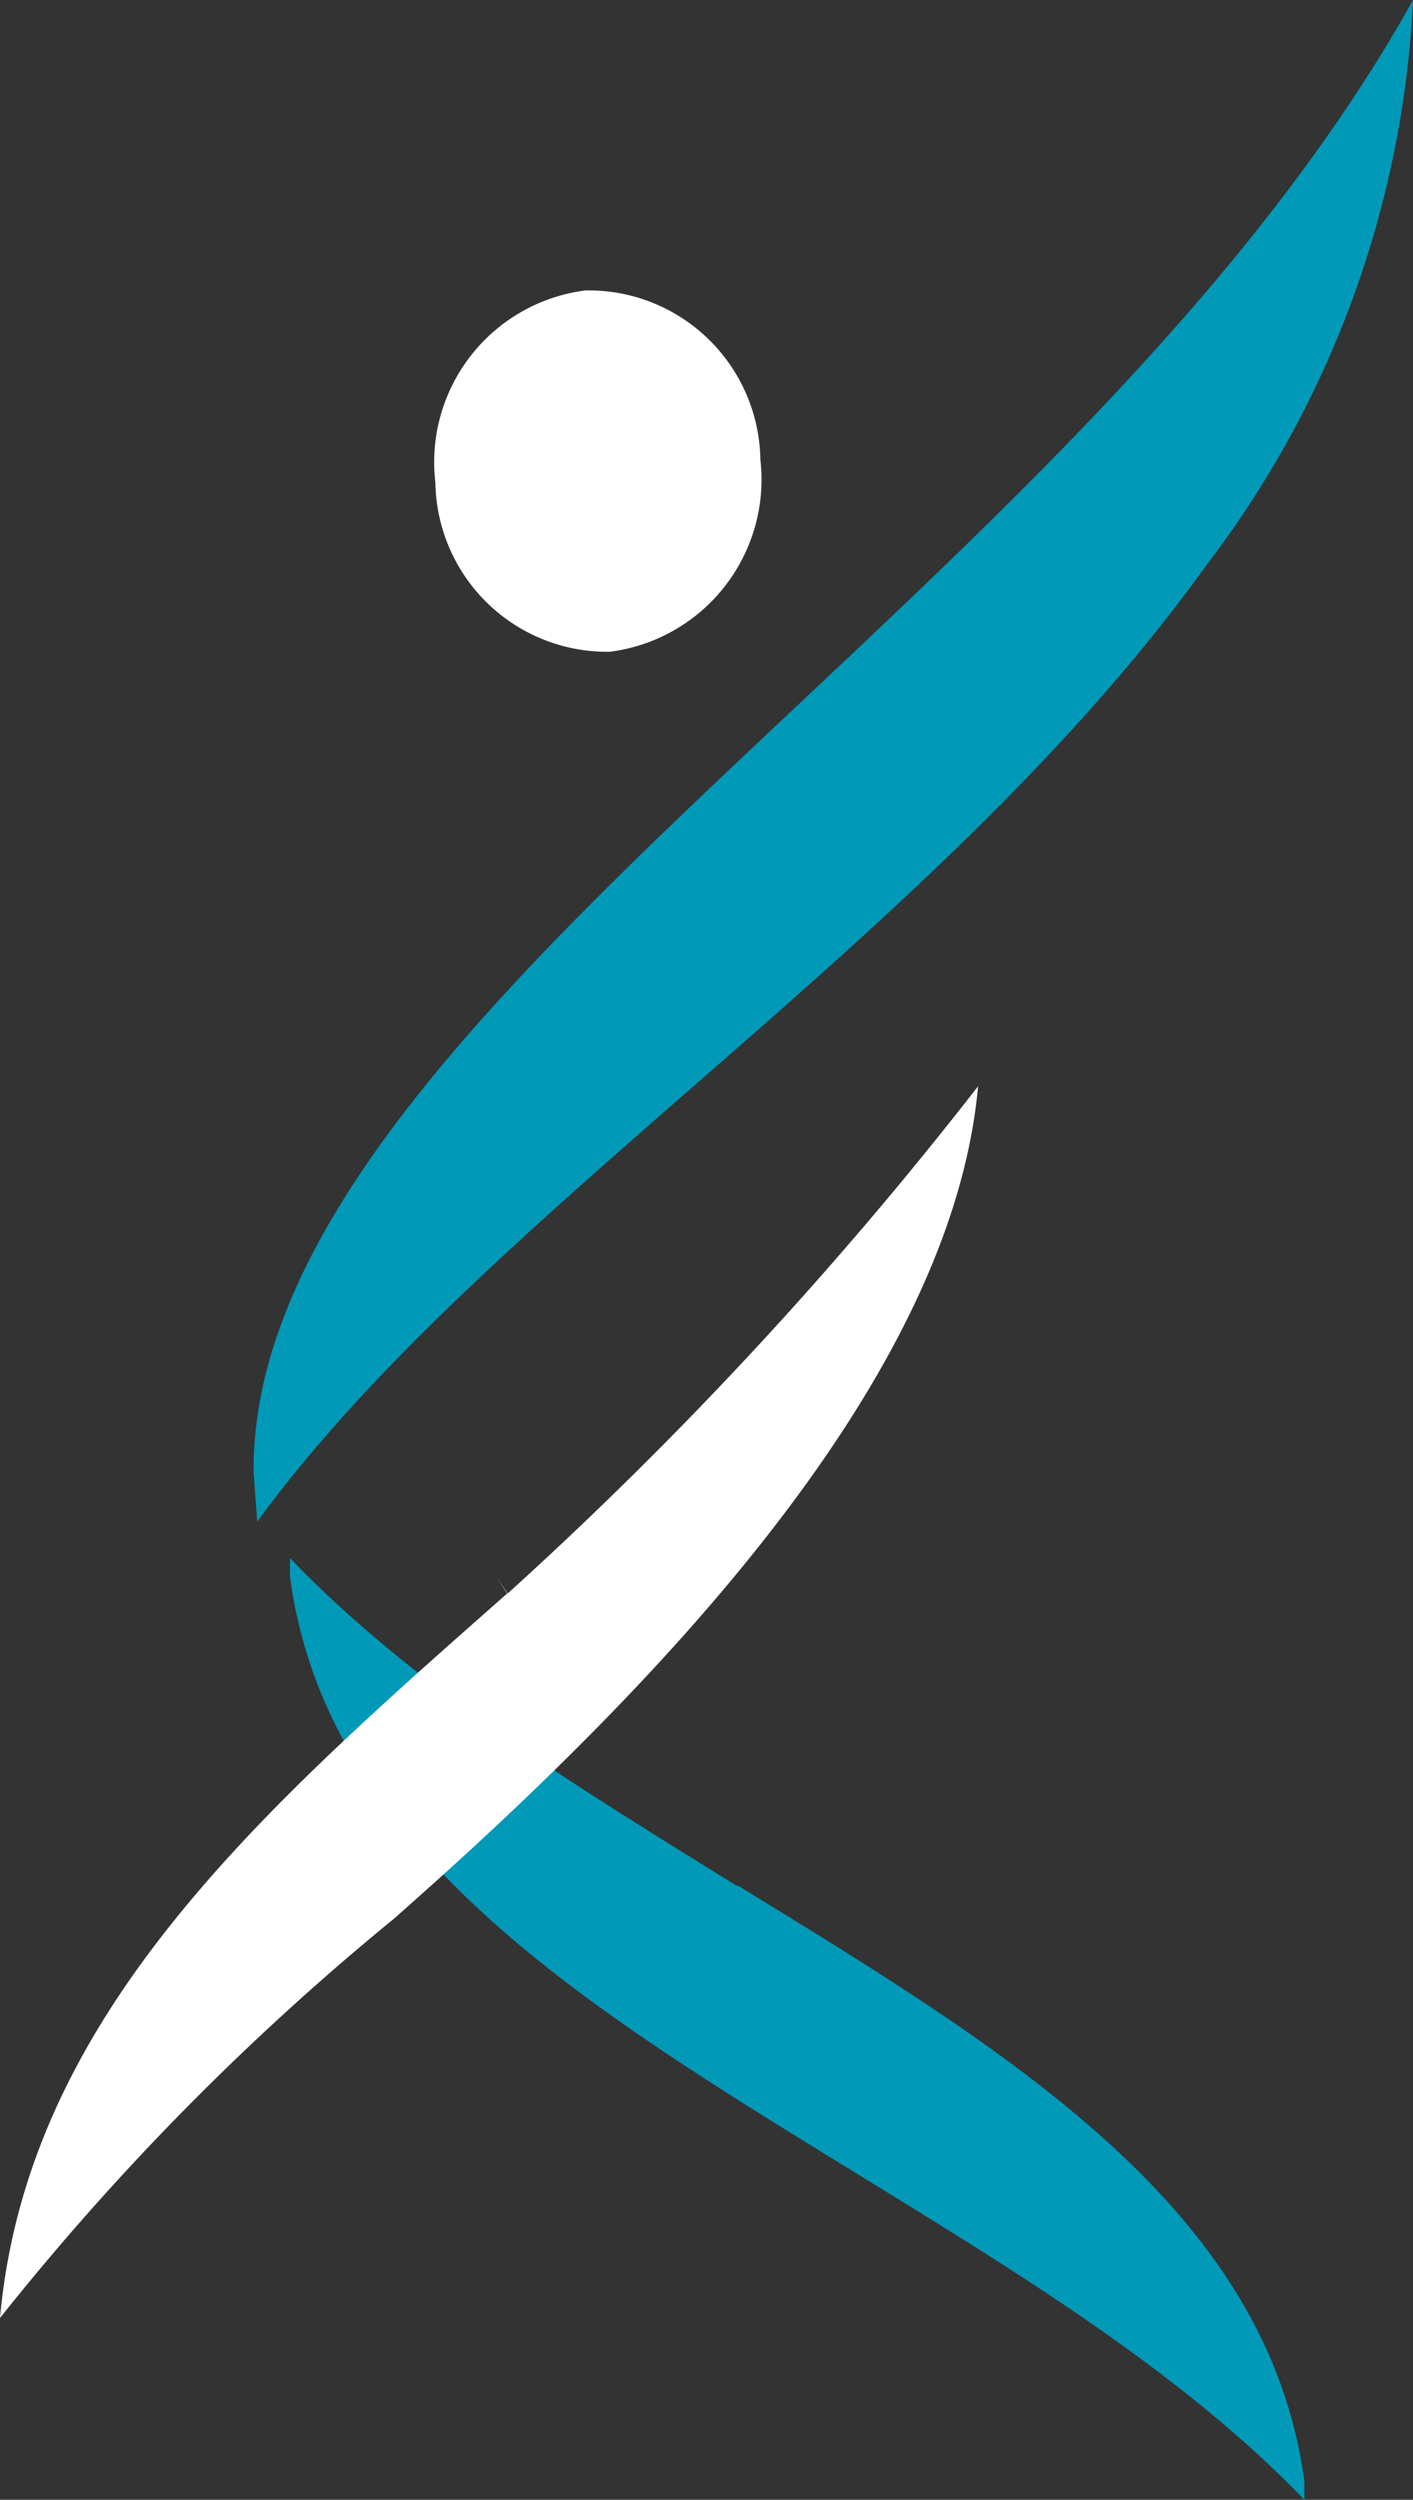
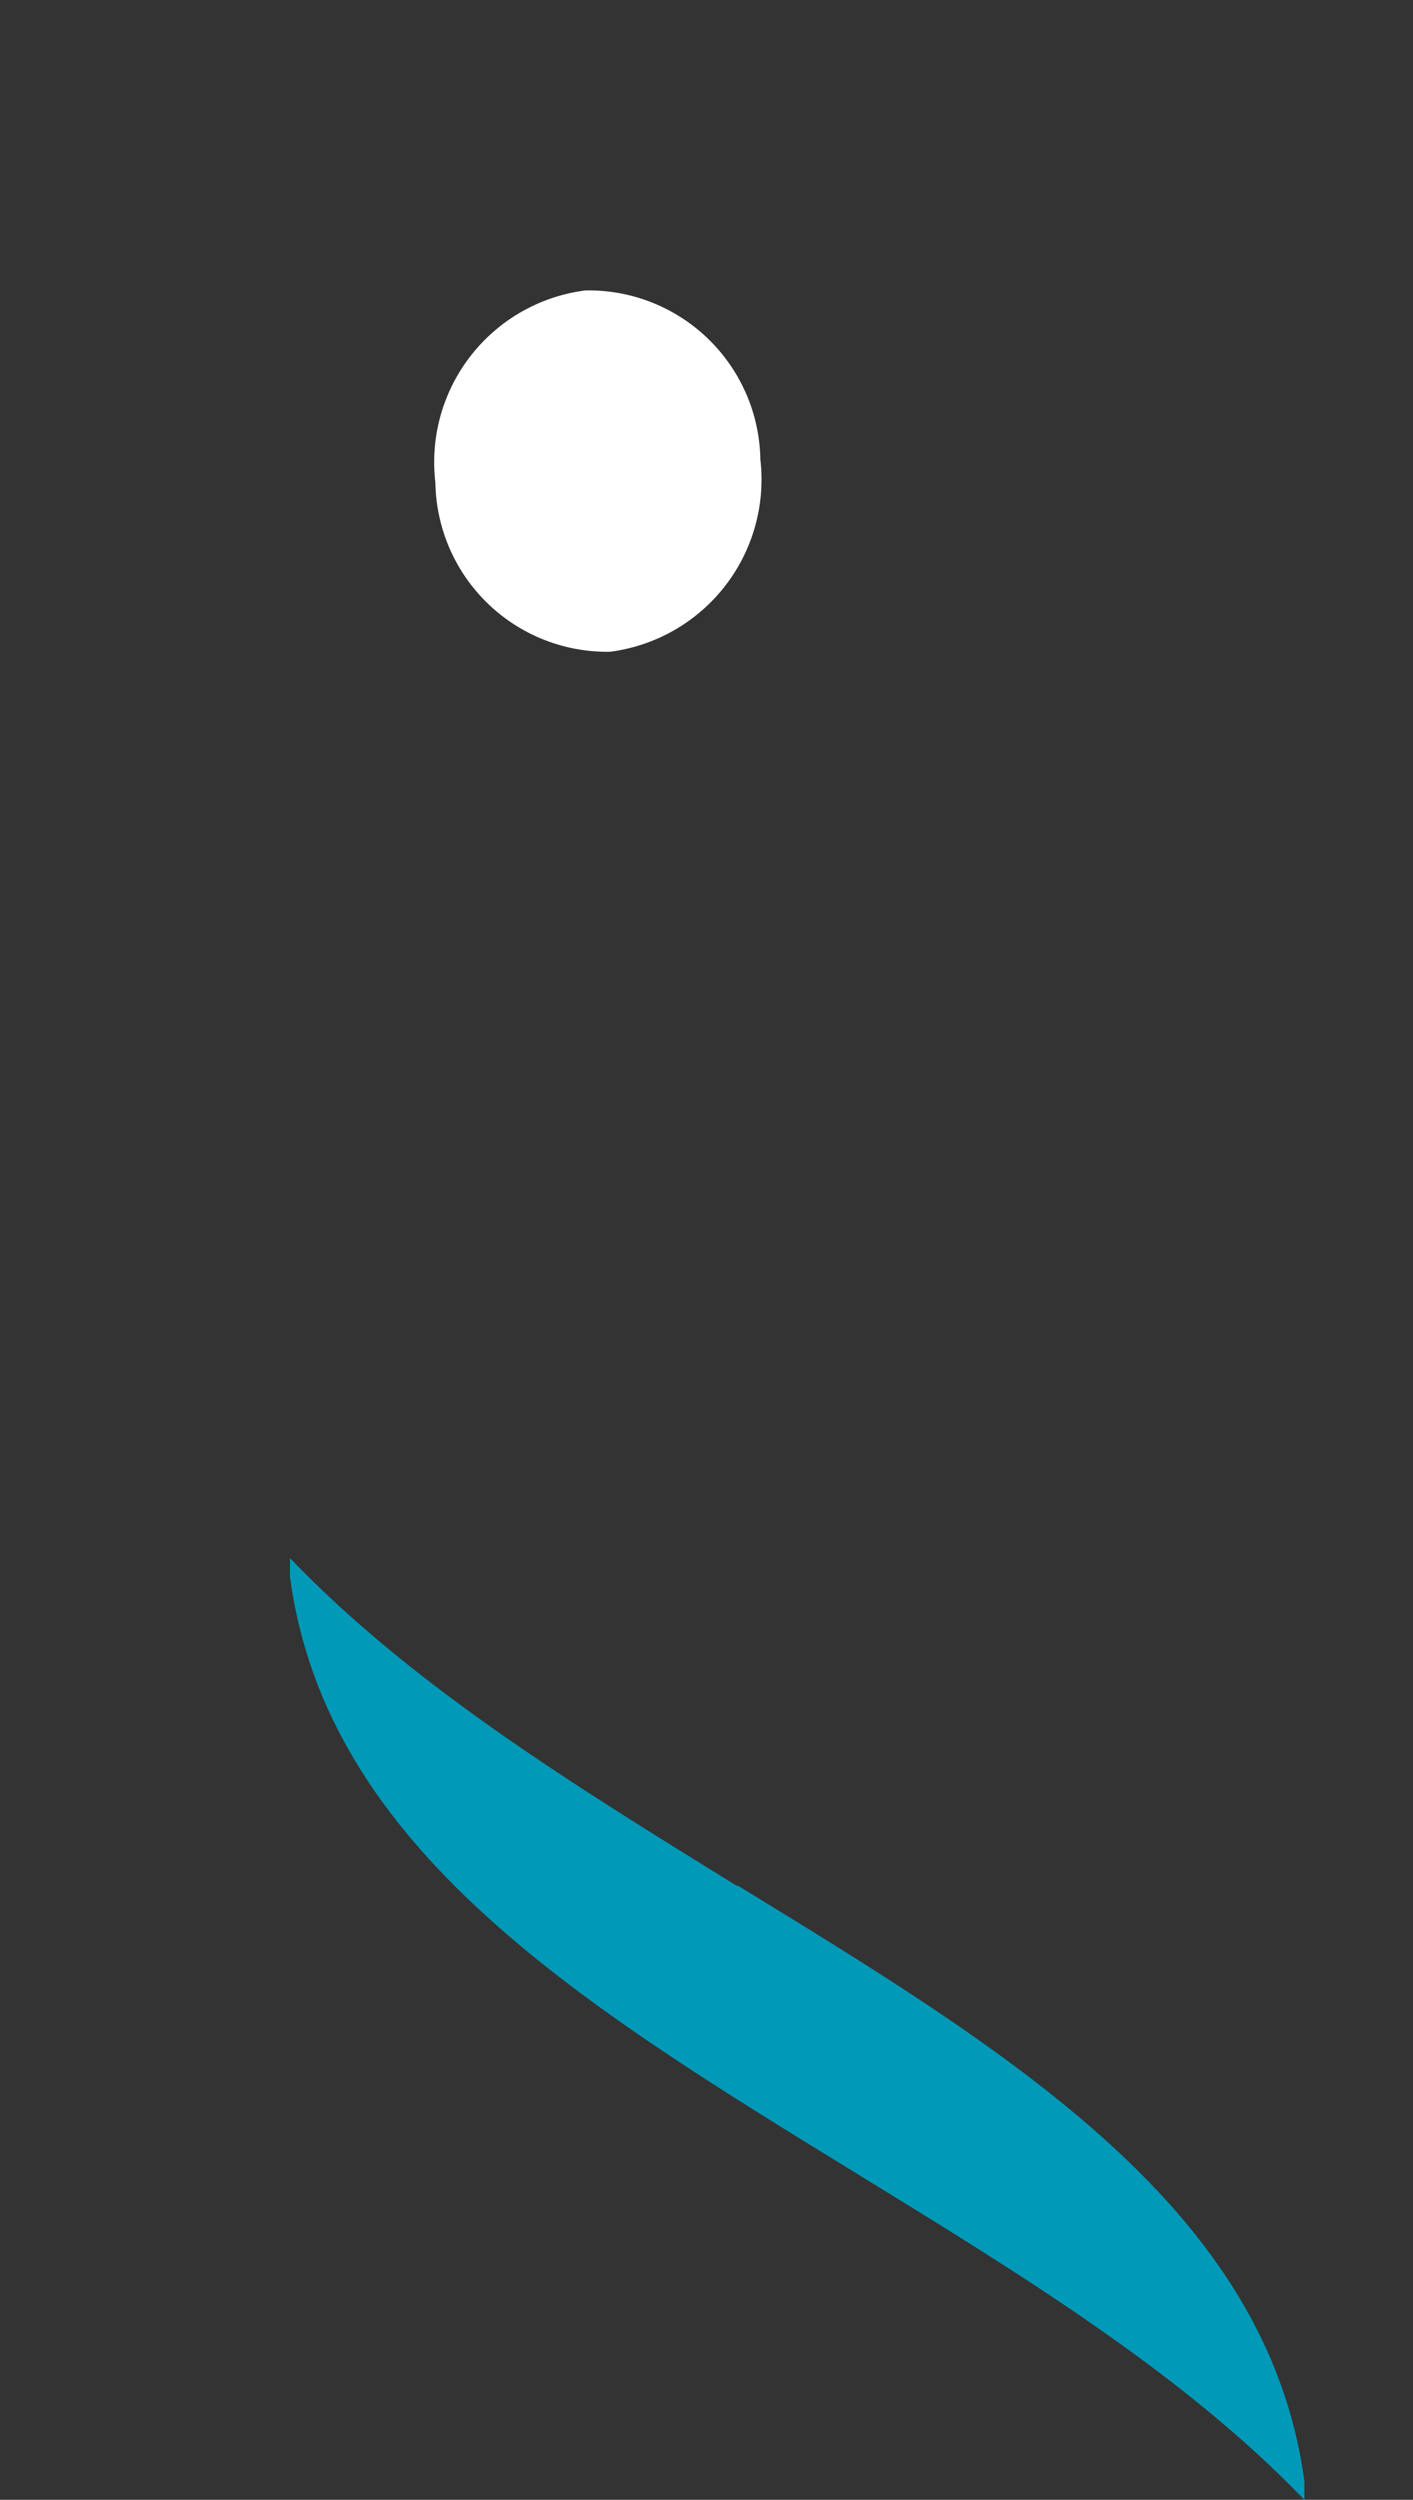
<svg xmlns="http://www.w3.org/2000/svg" id="Layer_1" data-name="Layer 1" viewBox="0 0 31.09 55">
  <rect x="0" y="0" width="31.09" height="55" fill="#333333" stroke="none" />
  <defs>
    <style>.cls-1{fill:#0099b8;}.cls-1,.cls-2{fill-rule:evenodd;}.cls-2{fill:#fff;}</style>
  </defs>
  <g id="Symbols">
    <g id="Interior-Nav">
      <g id="Group-4">
        <g id="Group-11">
          <path id="Fill-3" class="cls-1" d="M16.21,41.49c-3.51-2.17-7.12-4.38-9.83-7.21l0,.41c.8,6,6.46,9.44,12.45,13.12C22.39,50,26,52.19,28.7,55l0-.41c-.81-6-6.47-9.43-12.46-13.1" />
-           <path id="Fill-5" class="cls-1" d="M17.6,15.47C11.4,21.3,5.54,26.8,5.58,32.39l.08,1.09c2.39-3.28,5.89-6.34,9.53-9.52,4.07-3.55,8.27-7.23,11.35-11.52A22.2,22.2,0,0,0,31.09,0C27.84,5.84,22.52,10.84,17.6,15.47" />
          <path id="Fill-7" class="cls-2" d="M16.73,10.11a3.82,3.82,0,0,1-3.31,4.23,3.78,3.78,0,0,1-3.84-3.72,3.81,3.81,0,0,1,3.3-4.23,3.78,3.78,0,0,1,3.85,3.72" />
-           <path id="Fill-9" class="cls-2" d="M0,51a57.84,57.84,0,0,1,8.65-8.77c5.43-4.78,12.27-11.67,12.87-18.33A87.48,87.48,0,0,1,11.17,35.06l-.25-.37.24.37C5.74,39.84.6,44.35,0,51" />
        </g>
      </g>
    </g>
  </g>
</svg>